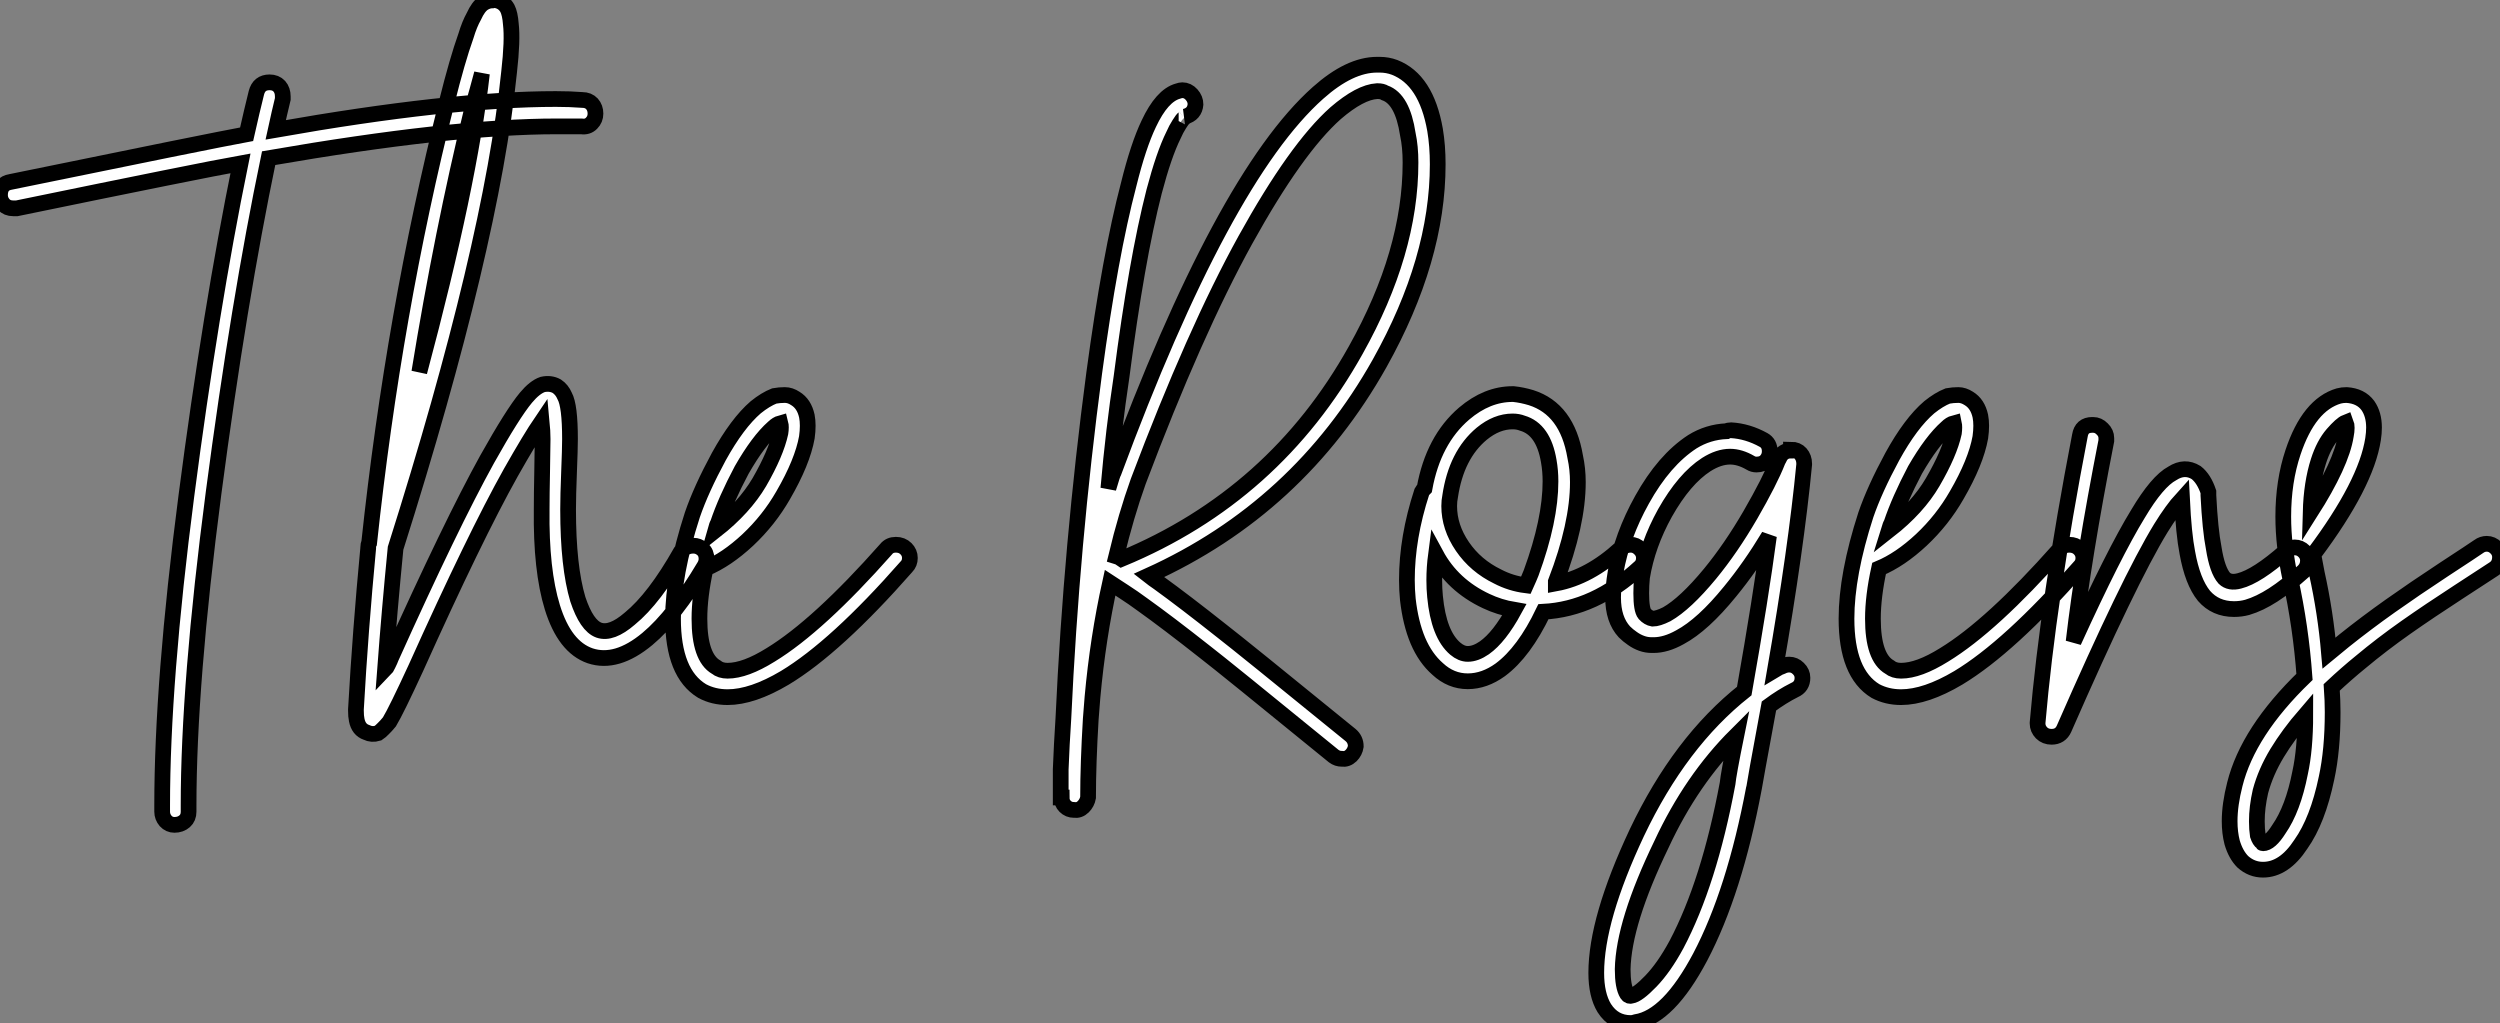
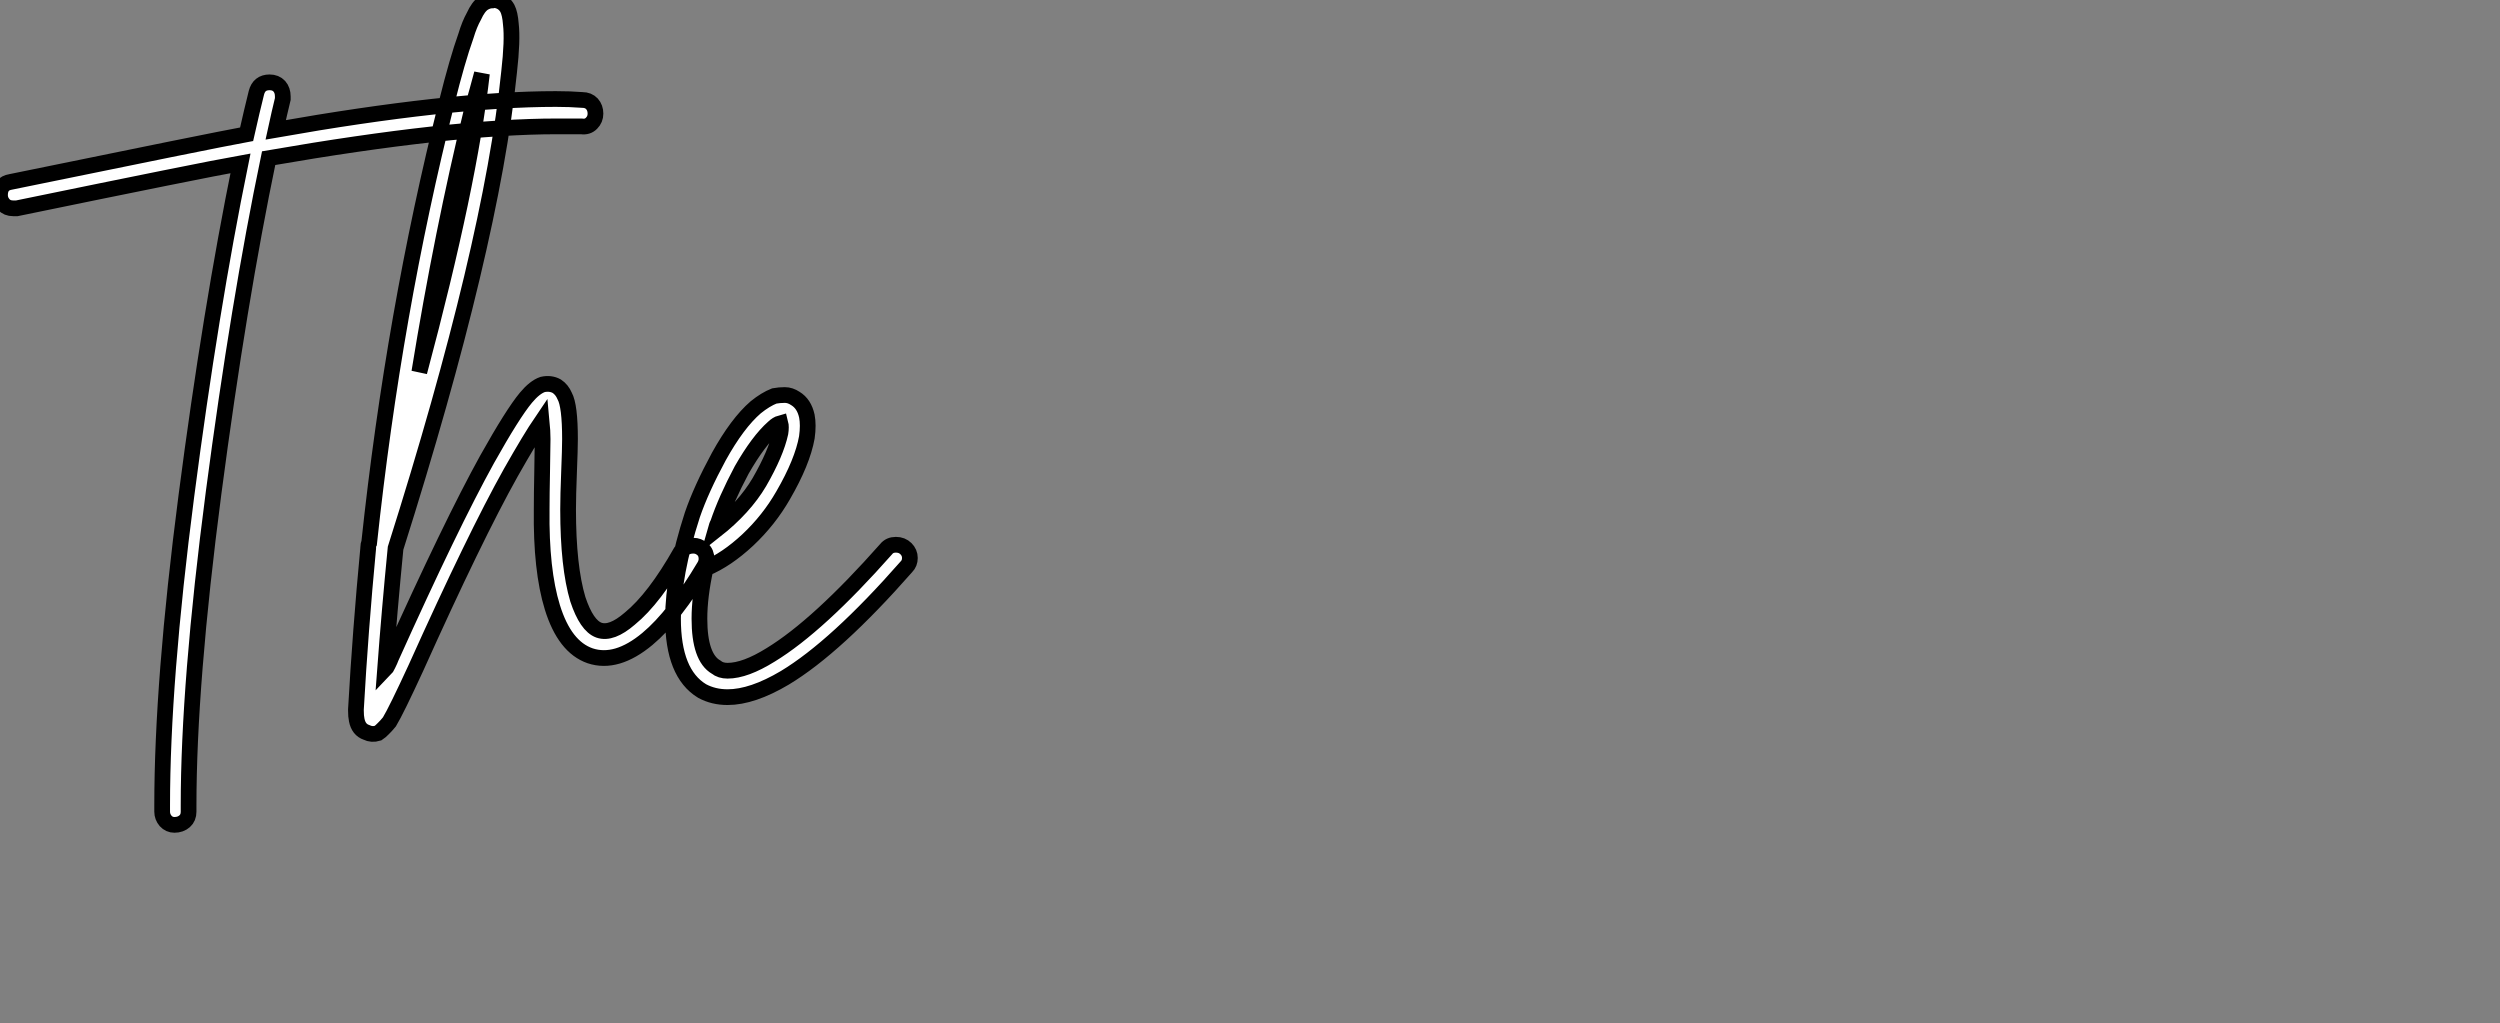
<svg xmlns="http://www.w3.org/2000/svg" viewBox="-3.7 -37.155 158.95 65.045">
  <rect x="-3.7" y="-37.155" width="158.95" height="65.045" fill="#808080" stroke="none" />
  <path d="M13.44-31.92L13.44-31.92Q13.83-31.92 14.06-31.67Q14.28-31.42 14.28-31.02L14.28-31.02Q14.28-30.97 14.28-30.86L14.28-30.86Q14.06-29.96 13.83-28.90L13.83-28.90Q24.92-30.86 31.64-30.86L31.64-30.86Q32.54-30.86 33.32-30.80L33.32-30.80Q33.71-30.80 33.94-30.55Q34.16-30.30 34.16-29.93Q34.16-29.57 33.91-29.32Q33.66-29.06 33.26-29.12L33.26-29.12Q32.54-29.12 31.70-29.12L31.70-29.12Q25.03-29.12 13.38-27.10L13.38-27.10Q11.48-17.98 9.88-5.82Q8.29 6.33 8.29 14.06L8.29 14.06Q8.29 14.22 8.29 14.45L8.29 14.45Q8.29 14.84 8.04 15.06Q7.78 15.29 7.39 15.29L7.39 15.29Q7.06 15.29 6.83 15.04Q6.61 14.78 6.61 14.45L6.61 14.45Q6.61 14.22 6.61 14.06L6.61 14.06Q6.61 6.22 8.15-5.63Q9.69-17.47 11.59-26.77L11.59-26.77Q9.07-26.32-2.63-23.91L-2.63-23.91Q-2.74-23.91-2.86-23.91L-2.86-23.91Q-3.25-23.91-3.47-24.16Q-3.70-24.42-3.70-24.75L-3.70-24.75Q-3.70-25.48-3.02-25.59L-3.02-25.59Q9.80-28.22 11.98-28.62L11.98-28.62Q12.32-30.13 12.60-31.25L12.60-31.25Q12.77-31.92 13.44-31.92ZM27.61-37.13L27.61-37.13Q27.78-37.18 27.89-37.13L27.89-37.13Q28.34-37.02 28.56-36.62L28.56-36.62Q28.73-36.29 28.78-35.62L28.78-35.62Q28.90-34.61 28.67-32.59L28.67-32.59Q27.55-21.56 21.45-2.30L21.45-2.30Q21.06 1.68 20.78 5.43L20.78 5.43Q20.83 5.38 20.97 5.10Q21.11 4.82 21.17 4.65L21.17 4.65Q24.98-3.81 27.27-7.95L27.27-7.95Q28.90-10.86 29.74-11.87L29.74-11.87Q30.30-12.54 30.80-12.71L30.80-12.71Q31.30-12.82 31.70-12.60L31.70-12.60Q32.03-12.38 32.20-11.98L32.20-11.98Q32.54-11.37 32.54-9.24L32.54-9.24Q32.54-8.62 32.48-7.14Q32.42-5.66 32.42-4.76L32.42-4.76Q32.42-1.12 33.04 0.95L33.04 0.95Q33.60 2.63 34.38 2.91L34.38 2.91Q35.17 3.19 36.34 2.18L36.34 2.18Q37.91 0.90 39.59-2.07L39.59-2.07Q39.87-2.46 40.38-2.46L40.38-2.46Q40.71-2.46 40.96-2.24Q41.22-2.02 41.22-1.62L41.22-1.62Q41.22-1.40 41.10-1.18L41.10-1.18Q39.20 2.02 37.46 3.47L37.46 3.47Q35.50 5.10 33.82 4.54L33.82 4.54Q32.20 3.98 31.42 1.46L31.42 1.46Q30.69-0.90 30.74-4.76L30.74-4.76Q30.74-5.71 30.77-7.20Q30.80-8.68 30.80-9.24L30.80-9.24Q30.80-9.74 30.74-10.36L30.74-10.36Q30.02-9.30 28.78-7.11L28.78-7.11Q26.49-3.02 22.74 5.32L22.74 5.32Q21.50 8.01 21.06 8.74L21.06 8.74Q20.83 9.02 20.66 9.18Q20.50 9.35 20.33 9.46L20.33 9.46Q19.94 9.58 19.60 9.41L19.60 9.41Q19.10 9.24 18.98 8.62L18.98 8.62Q18.93 8.40 18.93 8.01L18.93 8.01Q18.93 7.95 18.93 7.95L18.93 7.95Q19.21 2.97 19.71-2.30L19.71-2.30Q19.71-2.35 19.71-2.35L19.71-2.35Q19.71-2.52 19.77-2.63L19.77-2.63Q21.34-17.30 24.70-30.63L24.70-30.63Q25.37-33.32 25.93-34.89L25.93-34.89Q26.15-35.62 26.43-36.12L26.43-36.12Q26.71-36.74 27.05-36.96L27.05-36.96Q27.33-37.13 27.61-37.13ZM26.94-32.48L26.94-32.48Q26.66-31.42 26.32-30.24L26.32-30.24Q24.42-22.46 22.96-13.50L22.96-13.50Q26.15-25.42 26.94-32.48ZM46.20-12.04L46.20-12.04Q46.54-12.04 46.87-11.82L46.87-11.82Q47.43-11.48 47.60-10.70L47.60-10.70Q47.71-10.14 47.60-9.35L47.60-9.35Q47.32-7.78 46.09-5.66L46.09-5.66Q45.19-4.09 43.85-2.83Q42.50-1.57 41.16-1.01L41.16-1.01Q40.77 0.78 40.77 2.18L40.77 2.18Q40.77 4.65 41.83 5.26L41.83 5.26Q42.11 5.49 42.56 5.49L42.56 5.49Q43.68 5.49 45.30 4.48L45.30 4.48Q48.33 2.63 52.64-2.24L52.64-2.24Q52.86-2.52 53.26-2.52L53.26-2.52Q53.65-2.52 53.90-2.27Q54.15-2.02 54.15-1.68L54.15-1.68Q54.15-1.34 53.93-1.12L53.93-1.12Q49.45 3.98 46.20 5.94L46.20 5.94Q44.13 7.17 42.56 7.17L42.56 7.17Q41.66 7.17 40.94 6.78L40.94 6.78Q39.09 5.66 39.09 2.18L39.09 2.18Q39.09-0.62 40.32-4.42L40.32-4.42Q40.88-6.05 42-8.12L42-8.12Q43.18-10.25 44.35-11.26L44.35-11.26Q44.97-11.76 45.53-11.98L45.53-11.98Q45.86-12.04 46.20-12.04ZM45.92-10.25L45.92-10.25Q45.70-10.19 45.47-9.97L45.47-9.97Q44.52-9.13 43.46-7.28L43.46-7.28Q42.45-5.38 41.94-3.86L41.94-3.86Q41.89-3.81 41.78-3.42L41.78-3.42Q43.62-4.87 44.58-6.50L44.58-6.50L44.58-6.50Q45.64-8.34 45.92-9.63L45.92-9.63Q45.98-10.02 45.92-10.25Z" fill="white" stroke="black" transform="scale(1,1)" />
-   <path d="M84.02-33.04L84.02-33.04Q84.52-33.04 84.97-32.87L84.97-32.87Q86.98-32.09 87.54-28.90L87.54-28.90Q87.71-27.89 87.71-26.71L87.71-26.71Q87.71-20.66 84.02-14.06L84.02-14.06Q78.86-4.87 69.34-0.56L69.34-0.56Q69.62-0.34 69.96-0.11L69.96-0.11Q71.58 1.06 73.99 2.97L73.99 2.97Q75.22 3.92 82.17 9.58L82.17 9.58Q82.50 9.86 82.50 10.30L82.50 10.30Q82.45 10.64 82.20 10.89Q81.94 11.14 81.61 11.09L81.61 11.09Q81.33 11.09 81.10 10.92L81.10 10.92Q74.10 5.21 72.93 4.31L72.93 4.31Q70.52 2.41 68.95 1.29L68.95 1.29Q68.34 0.84 67.78 0.48Q67.22 0.11 66.88-0.11L66.88-0.11Q66.10 3.42 65.76 7.17L65.76 7.17Q65.70 7.90 65.65 8.57L65.65 8.57Q65.48 11.42 65.48 13.50L65.48 13.50Q65.48 13.55 65.48 13.55L65.48 13.55Q65.42 13.89 65.17 14.14Q64.92 14.39 64.58 14.34L64.58 14.34Q64.25 14.34 64.02 14.11Q63.80 13.89 63.80 13.55L63.80 13.55L63.80 13.55L63.74 13.55Q63.74 13.50 63.74 13.47Q63.74 13.44 63.74 13.44L63.74 13.44Q63.74 13.33 63.74 13.10L63.74 13.10Q63.74 12.49 63.74 11.76L63.74 11.76Q63.80 10.19 63.91 8.51L63.91 8.51Q64.42-2.52 65.87-13.44L65.87-13.44Q66.88-20.94 68.06-25.42L68.06-25.42Q68.67-27.89 69.34-29.29L69.34-29.29Q70.18-31.08 71.19-31.36L71.19-31.36Q71.36-31.42 71.47-31.42L71.47-31.42Q71.81-31.42 72.06-31.14Q72.31-30.86 72.31-30.52L72.31-30.52Q72.26-29.90 71.64-29.74L71.64-29.74Q71.70-29.74 71.58-29.65Q71.47-29.57 71.28-29.26Q71.08-28.95 70.91-28.56L70.91-28.56Q70.30-27.33 69.68-24.98L69.68-24.98Q68.56-20.61 67.61-13.22L67.61-13.22Q67.10-9.86 66.77-6.10L66.77-6.10Q67.05-7.06 67.10-7.11L67.10-7.11Q74.05-25.87 80.10-31.25L80.10-31.25Q82.11-33.04 83.85-33.04L83.85-33.04Q83.90-33.04 84.02-33.04ZM83.90-31.36L83.90-31.36Q83.90-31.36 83.85-31.36L83.85-31.36Q82.78-31.30 81.22-29.96L81.22-29.96Q78.70-27.72 75.48-21.90Q72.26-16.07 68.67-6.55L68.67-6.55Q67.89-4.37 67.27-1.79L67.27-1.79Q67.44-1.74 67.61-1.62L67.61-1.62Q77.35-5.66 82.50-14.90L82.50-14.90Q85.98-21.11 85.98-26.82L85.98-26.82Q85.98-27.83 85.81-28.62L85.81-28.62Q85.47-30.86 84.35-31.25L84.35-31.25Q84.18-31.36 83.90-31.36ZM92.53-12.10L92.53-12.10Q93.09-12.04 93.65-11.87L93.65-11.87Q95.94-11.14 96.45-8.12L96.45-8.12Q96.62-7.34 96.62-6.50L96.62-6.50Q96.62-3.81 95.22-0.17L95.22-0.17Q95.22-0.11 95.22-0.08Q95.22-0.06 95.22-0.06L95.22-0.06Q97.34-0.45 99.36-2.30L99.36-2.30Q99.64-2.52 99.98-2.52L99.98-2.52Q100.31-2.52 100.56-2.27Q100.82-2.02 100.82-1.68L100.82-1.68Q100.82-1.29 100.54-1.06L100.54-1.06Q97.68 1.57 94.43 1.74L94.43 1.74Q93.20 4.31 91.69 5.43L91.69 5.43Q90.68 6.16 89.62 6.16L89.62 6.16Q88.55 6.16 87.71 5.38L87.71 5.38Q86.93 4.70 86.45 3.58Q85.98 2.46 85.81 0.95L85.81 0.95Q85.75 0.34 85.75-0.28L85.75-0.28Q85.75-2.97 86.70-5.88L86.70-5.88Q86.76-5.99 86.87-6.10L86.87-6.10Q87.43-9.18 89.39-10.86L89.39-10.86Q90.85-12.10 92.47-12.10L92.47-12.10Q92.53-12.10 92.53-12.10ZM92.47-10.36L92.47-10.36Q91.46-10.36 90.51-9.58L90.51-9.58Q88.89-8.23 88.50-5.60L88.50-5.60Q88.44-5.32 88.44-4.98L88.44-4.98Q88.44-3.64 89.28-2.41Q90.12-1.18 91.52-0.50L91.52-0.50Q92.36-0.06 93.31 0.06L93.31 0.06Q93.54-0.45 93.65-0.73L93.65-0.73Q94.88-4.09 94.88-6.55L94.88-6.55Q94.88-7.22 94.77-7.84L94.77-7.84Q94.43-9.86 93.09-10.25L93.09-10.25Q92.81-10.36 92.47-10.36ZM87.60-1.90L87.60-1.90Q87.49-1.06 87.49-0.28L87.49-0.28Q87.49 0.28 87.54 0.78L87.54 0.78Q87.77 3.19 88.83 4.09L88.83 4.09Q89.22 4.42 89.62 4.42L89.62 4.42Q90.12 4.42 90.68 4.03L90.68 4.03Q91.63 3.36 92.58 1.62L92.58 1.62Q91.63 1.46 90.79 1.06L90.79 1.06Q88.66 0.06 87.60-1.90ZM106.36-9.80L106.36-9.80Q107.42-9.74 108.43-9.18L108.43-9.18Q108.82-8.96 108.82-8.46L108.82-8.46Q108.82-8.12 108.60-7.87Q108.38-7.62 107.98-7.62L107.98-7.62Q107.76-7.62 107.59-7.73L107.59-7.73Q106.92-8.12 106.30-8.12L106.30-8.12Q105.58-8.12 104.79-7.62L104.79-7.62Q103.39-6.72 102.16-4.54L102.16-4.54Q101.04-2.52 100.70-0.45L100.70-0.45Q100.65 0.06 100.65 0.56L100.65 0.56Q100.65 1.62 100.87 1.88Q101.10 2.13 101.38 2.18L101.38 2.18Q101.71 2.18 102.27 1.90L102.27 1.90Q103.45 1.23 105.02-0.67L105.02-0.67Q106.36-2.30 107.59-4.42Q108.82-6.55 109.33-7.84L109.33-7.84Q109.33-8.01 109.44-8.06L109.44-8.06Q109.66-8.51 110.17-8.51L110.17-8.51L110.17-8.57Q110.56-8.57 110.78-8.32Q111.01-8.06 111.01-7.67L111.01-7.67Q111.01-7.62 111.01-7.62L111.01-7.62Q110.50-2.30 109.16 5.43L109.16 5.43Q109.44 5.26 109.61 5.21L109.61 5.21Q109.83 5.10 110.06 5.10L110.06 5.10Q110.39 5.10 110.64 5.35Q110.90 5.60 110.90 5.94L110.90 5.94Q110.90 6.50 110.39 6.72L110.39 6.72Q109.61 7.11 108.77 7.73L108.77 7.73Q107.82 12.88 107.82 12.94L107.82 12.94Q106.58 19.54 104.40 23.69L104.40 23.69Q102.38 27.50 100.31 27.83L100.31 27.83Q100.14 27.89 99.98 27.89L99.98 27.89Q98.91 27.89 98.30 26.94L98.30 26.94Q97.79 26.10 97.79 24.70L97.79 24.70Q97.79 21.28 100.37 15.79L100.37 15.79Q103.11 10.02 107.20 6.78L107.20 6.78Q108.26 0.78 108.77-3.08L108.77-3.08Q107.59-1.12 106.30 0.45L106.30 0.45Q104.57 2.58 103.11 3.36L103.11 3.36Q102.22 3.86 101.43 3.86L101.43 3.86Q101.38 3.86 101.32 3.86L101.32 3.86Q100.98 3.86 100.68 3.75Q100.37 3.64 100.09 3.44Q99.81 3.25 99.58 3.02L99.58 3.02Q98.86 2.24 98.86 0.84L98.86 0.84Q98.86 0.17 99.02-0.78L99.02-0.78Q99.42-3.08 100.70-5.38L100.70-5.38Q102.10-7.90 103.90-9.07L103.90-9.07Q104.90-9.69 106.08-9.74L106.08-9.74Q106.19-9.80 106.36-9.80ZM106.70 9.58L106.70 9.58Q103.84 12.43 101.94 16.52L101.94 16.52Q99.53 21.50 99.47 24.47L99.47 24.47Q99.47 25.59 99.75 26.04L99.75 26.04Q99.86 26.21 100.03 26.15L100.03 26.15Q100.42 26.10 101.26 25.23Q102.10 24.36 102.89 22.90L102.89 22.90Q104.96 18.98 106.14 12.66L106.14 12.66Q106.19 12.10 106.70 9.58ZM120.81-12.04L120.81-12.04Q121.14-12.04 121.48-11.82L121.48-11.82Q122.04-11.48 122.21-10.70L122.21-10.70Q122.32-10.14 122.21-9.35L122.21-9.35Q121.93-7.78 120.70-5.66L120.70-5.66Q119.80-4.09 118.46-2.83Q117.11-1.57 115.77-1.01L115.77-1.01Q115.38 0.78 115.38 2.18L115.38 2.18Q115.38 4.65 116.44 5.26L116.44 5.26Q116.72 5.49 117.17 5.49L117.17 5.49Q118.29 5.49 119.91 4.48L119.91 4.48Q122.94 2.63 127.25-2.24L127.25-2.24Q127.47-2.52 127.86-2.52L127.86-2.52Q128.26-2.52 128.51-2.27Q128.76-2.02 128.76-1.68L128.76-1.68Q128.76-1.34 128.54-1.12L128.54-1.12Q124.06 3.98 120.81 5.94L120.81 5.94Q118.74 7.17 117.17 7.17L117.17 7.17Q116.27 7.17 115.54 6.78L115.54 6.78Q113.70 5.66 113.70 2.18L113.70 2.18Q113.70-0.62 114.93-4.42L114.93-4.42Q115.49-6.05 116.61-8.12L116.61-8.12Q117.78-10.25 118.96-11.26L118.96-11.26Q119.58-11.76 120.14-11.98L120.14-11.98Q120.47-12.04 120.81-12.04ZM120.53-10.25L120.53-10.25Q120.30-10.19 120.08-9.97L120.08-9.97Q119.13-9.13 118.06-7.28L118.06-7.28Q117.06-5.38 116.55-3.86L116.55-3.86Q116.50-3.81 116.38-3.42L116.38-3.42Q118.23-4.87 119.18-6.50L119.18-6.50L119.18-6.50Q120.25-8.34 120.53-9.63L120.53-9.63Q120.58-10.02 120.53-10.25ZM129.32-10.14L129.32-10.14Q129.32-10.14 129.38-10.14L129.38-10.14Q129.71-10.14 129.96-9.88Q130.22-9.63 130.22-9.30L130.22-9.30Q130.22-9.24 130.22-9.13L130.22-9.13Q128.76-1.68 128.14 3.64L128.14 3.64Q130.72-2.02 132.23-4.48L132.23-4.48Q133.46-6.55 134.42-7.06L134.42-7.06Q135.20-7.56 135.93-7.11L135.93-7.11Q136.43-6.72 136.71-5.88L136.71-5.88Q136.71-5.77 136.71-5.66L136.71-5.66Q136.82-3.47 137.05-2.30L137.05-2.30Q137.27-0.90 137.72-0.39L137.72-0.39Q138.06-0.06 138.67-0.22L138.67-0.22Q139.79-0.50 141.64-2.13L141.64-2.13Q141.86-2.35 142.20-2.35L142.20-2.35Q142.54-2.35 142.79-2.10Q143.04-1.85 143.04-1.51L143.04-1.51Q143.04-1.12 142.76-0.84L142.76-0.84Q141.70 0.11 140.83 0.67Q139.96 1.23 139.18 1.46L139.18 1.46Q138.78 1.57 138.34 1.57L138.34 1.57Q137.16 1.57 136.43 0.73L136.43 0.73Q135.70-0.17 135.37-2.02L135.37-2.02Q135.14-3.19 135.03-5.43L135.03-5.43Q134.42-4.76 133.69-3.58L133.69-3.58Q131.67-0.28 127.53 9.18L127.53 9.18Q127.30 9.69 126.74 9.69L126.74 9.69Q126.35 9.69 126.10 9.44Q125.85 9.18 125.85 8.85L125.85 8.85Q125.85 8.85 125.85 8.79L125.85 8.79Q126.52 1.01 128.54-9.46L128.54-9.46Q128.65-10.14 129.32-10.14ZM145.50-12.04L145.50-12.04Q146.40-11.98 146.85-11.37L146.85-11.37Q147.24-10.81 147.24-9.97L147.24-9.97Q147.24-9.63 147.18-9.24L147.18-9.24Q146.74-6.38 143.43-1.96L143.43-1.96Q143.43-1.90 143.38-1.90L143.38-1.90Q143.49-1.29 143.60-0.73L143.60-0.73Q144.16 1.79 144.38 4.37L144.38 4.37Q145.00 3.86 145.34 3.58L145.34 3.58Q146.74 2.46 148.28 1.37Q149.82 0.28 151.69-0.95Q153.57-2.18 153.90-2.41L153.90-2.41Q154.13-2.58 154.41-2.58L154.41-2.58Q154.74-2.58 155.00-2.32Q155.25-2.07 155.25-1.74L155.25-1.74Q155.25-1.23 154.86-0.98Q154.46-0.73 152.62 0.48Q150.77 1.68 149.26 2.74Q147.74 3.81 146.40 4.93L146.40 4.93Q145.50 5.66 144.55 6.55L144.55 6.55Q144.61 7.39 144.61 8.12L144.61 8.12Q144.61 10.53 144.22 12.32L144.22 12.32Q143.66 15.01 142.59 16.52L142.59 16.52Q141.53 18.14 140.18 18.14L140.18 18.14Q139.46 18.14 138.90 17.64L138.90 17.64Q138.45 17.19 138.22 16.41L138.22 16.41Q138.06 15.79 138.06 15.06L138.06 15.06Q138.06 14 138.39 12.71L138.39 12.71Q139.23 9.35 142.82 5.88L142.82 5.88Q142.59 2.69 141.92-0.34L141.92-0.34Q141.47-2.46 141.47-4.31L141.47-4.31Q141.47-6.55 142.09-8.40L142.09-8.40Q143.10-11.42 145.00-11.98L145.00-11.98Q145.22-12.04 145.50-12.04ZM145.45-10.30L145.45-10.30Q145.17-10.19 144.61-9.55Q144.05-8.90 143.71-7.84L143.71-7.84Q143.26-6.44 143.21-4.59L143.21-4.59Q145.17-7.67 145.45-9.46L145.45-9.46Q145.56-10.02 145.45-10.30ZM142.87 8.29L142.87 8.29Q141.81 9.52 141.08 10.72Q140.35 11.93 140.02 13.16L140.02 13.16Q139.79 14.17 139.79 15.06L139.79 15.06Q139.79 15.57 139.85 15.96L139.85 15.96Q139.96 16.30 140.13 16.41L140.13 16.41Q140.13 16.46 140.18 16.46L140.18 16.46Q140.63 16.46 141.19 15.57L141.19 15.57Q142.09 14.28 142.54 11.98L142.54 11.98Q142.87 10.47 142.87 8.29Z" fill="white" stroke="black" transform="scale(1,1)" />
</svg>